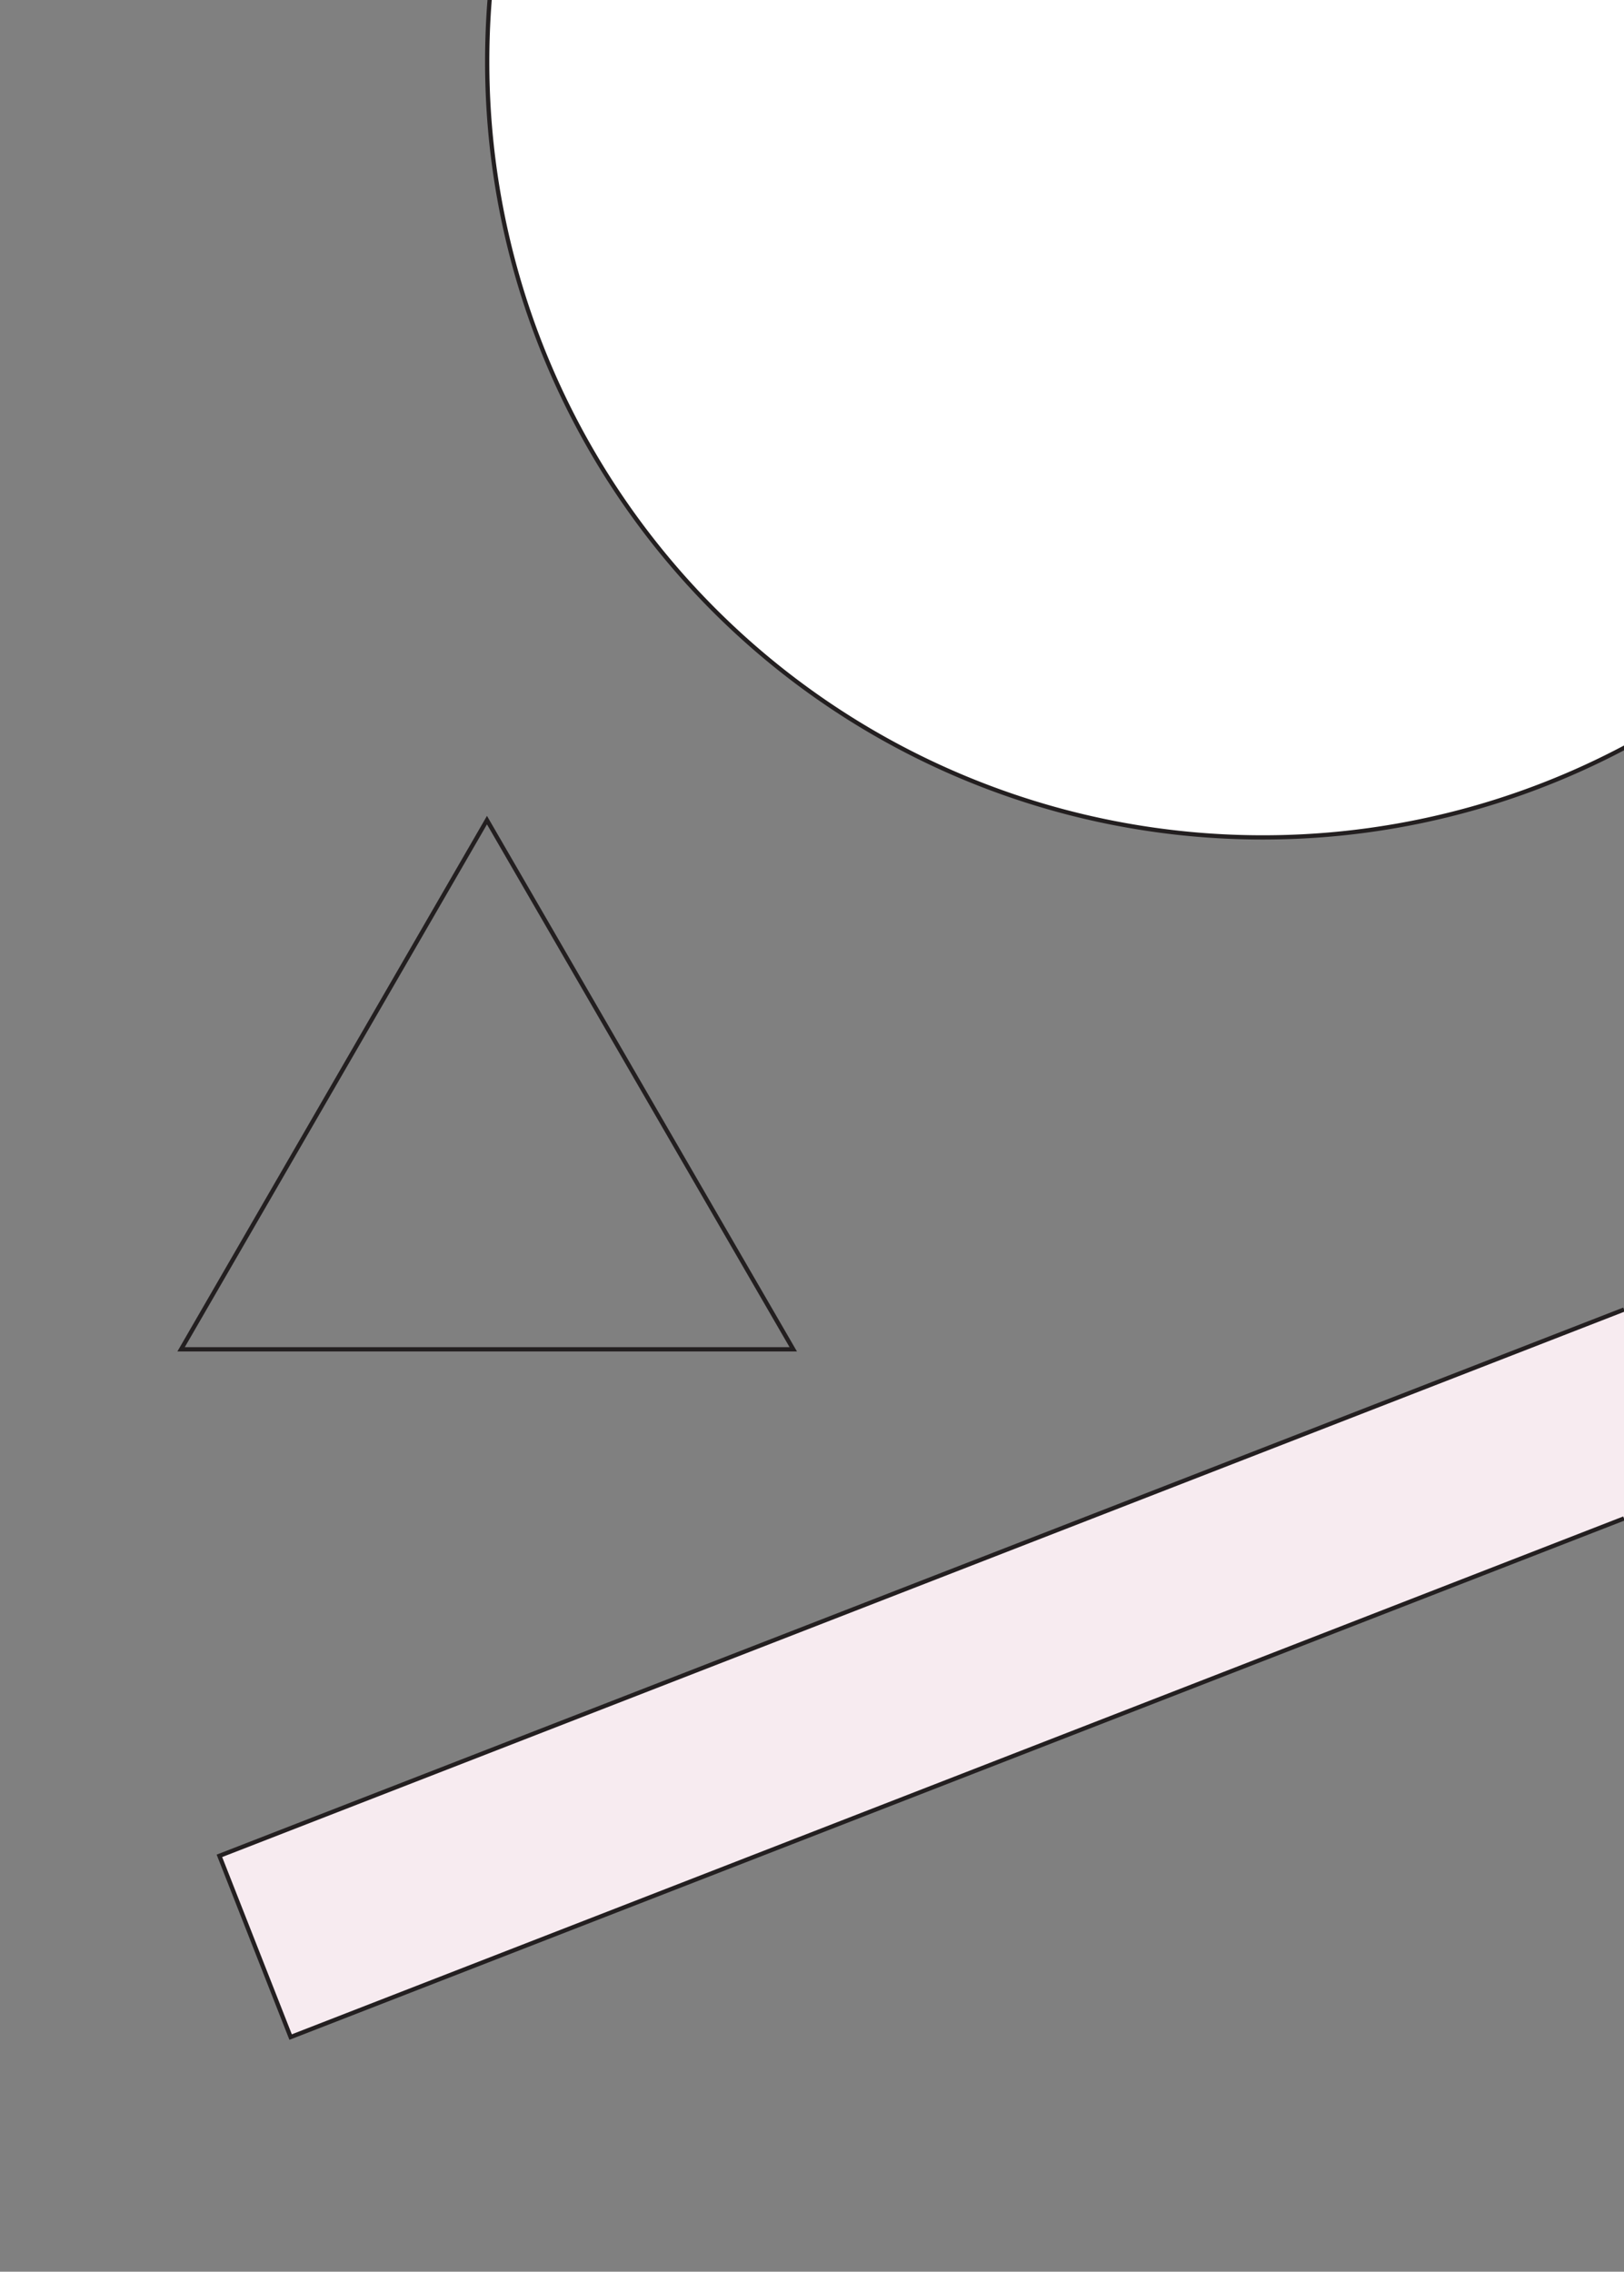
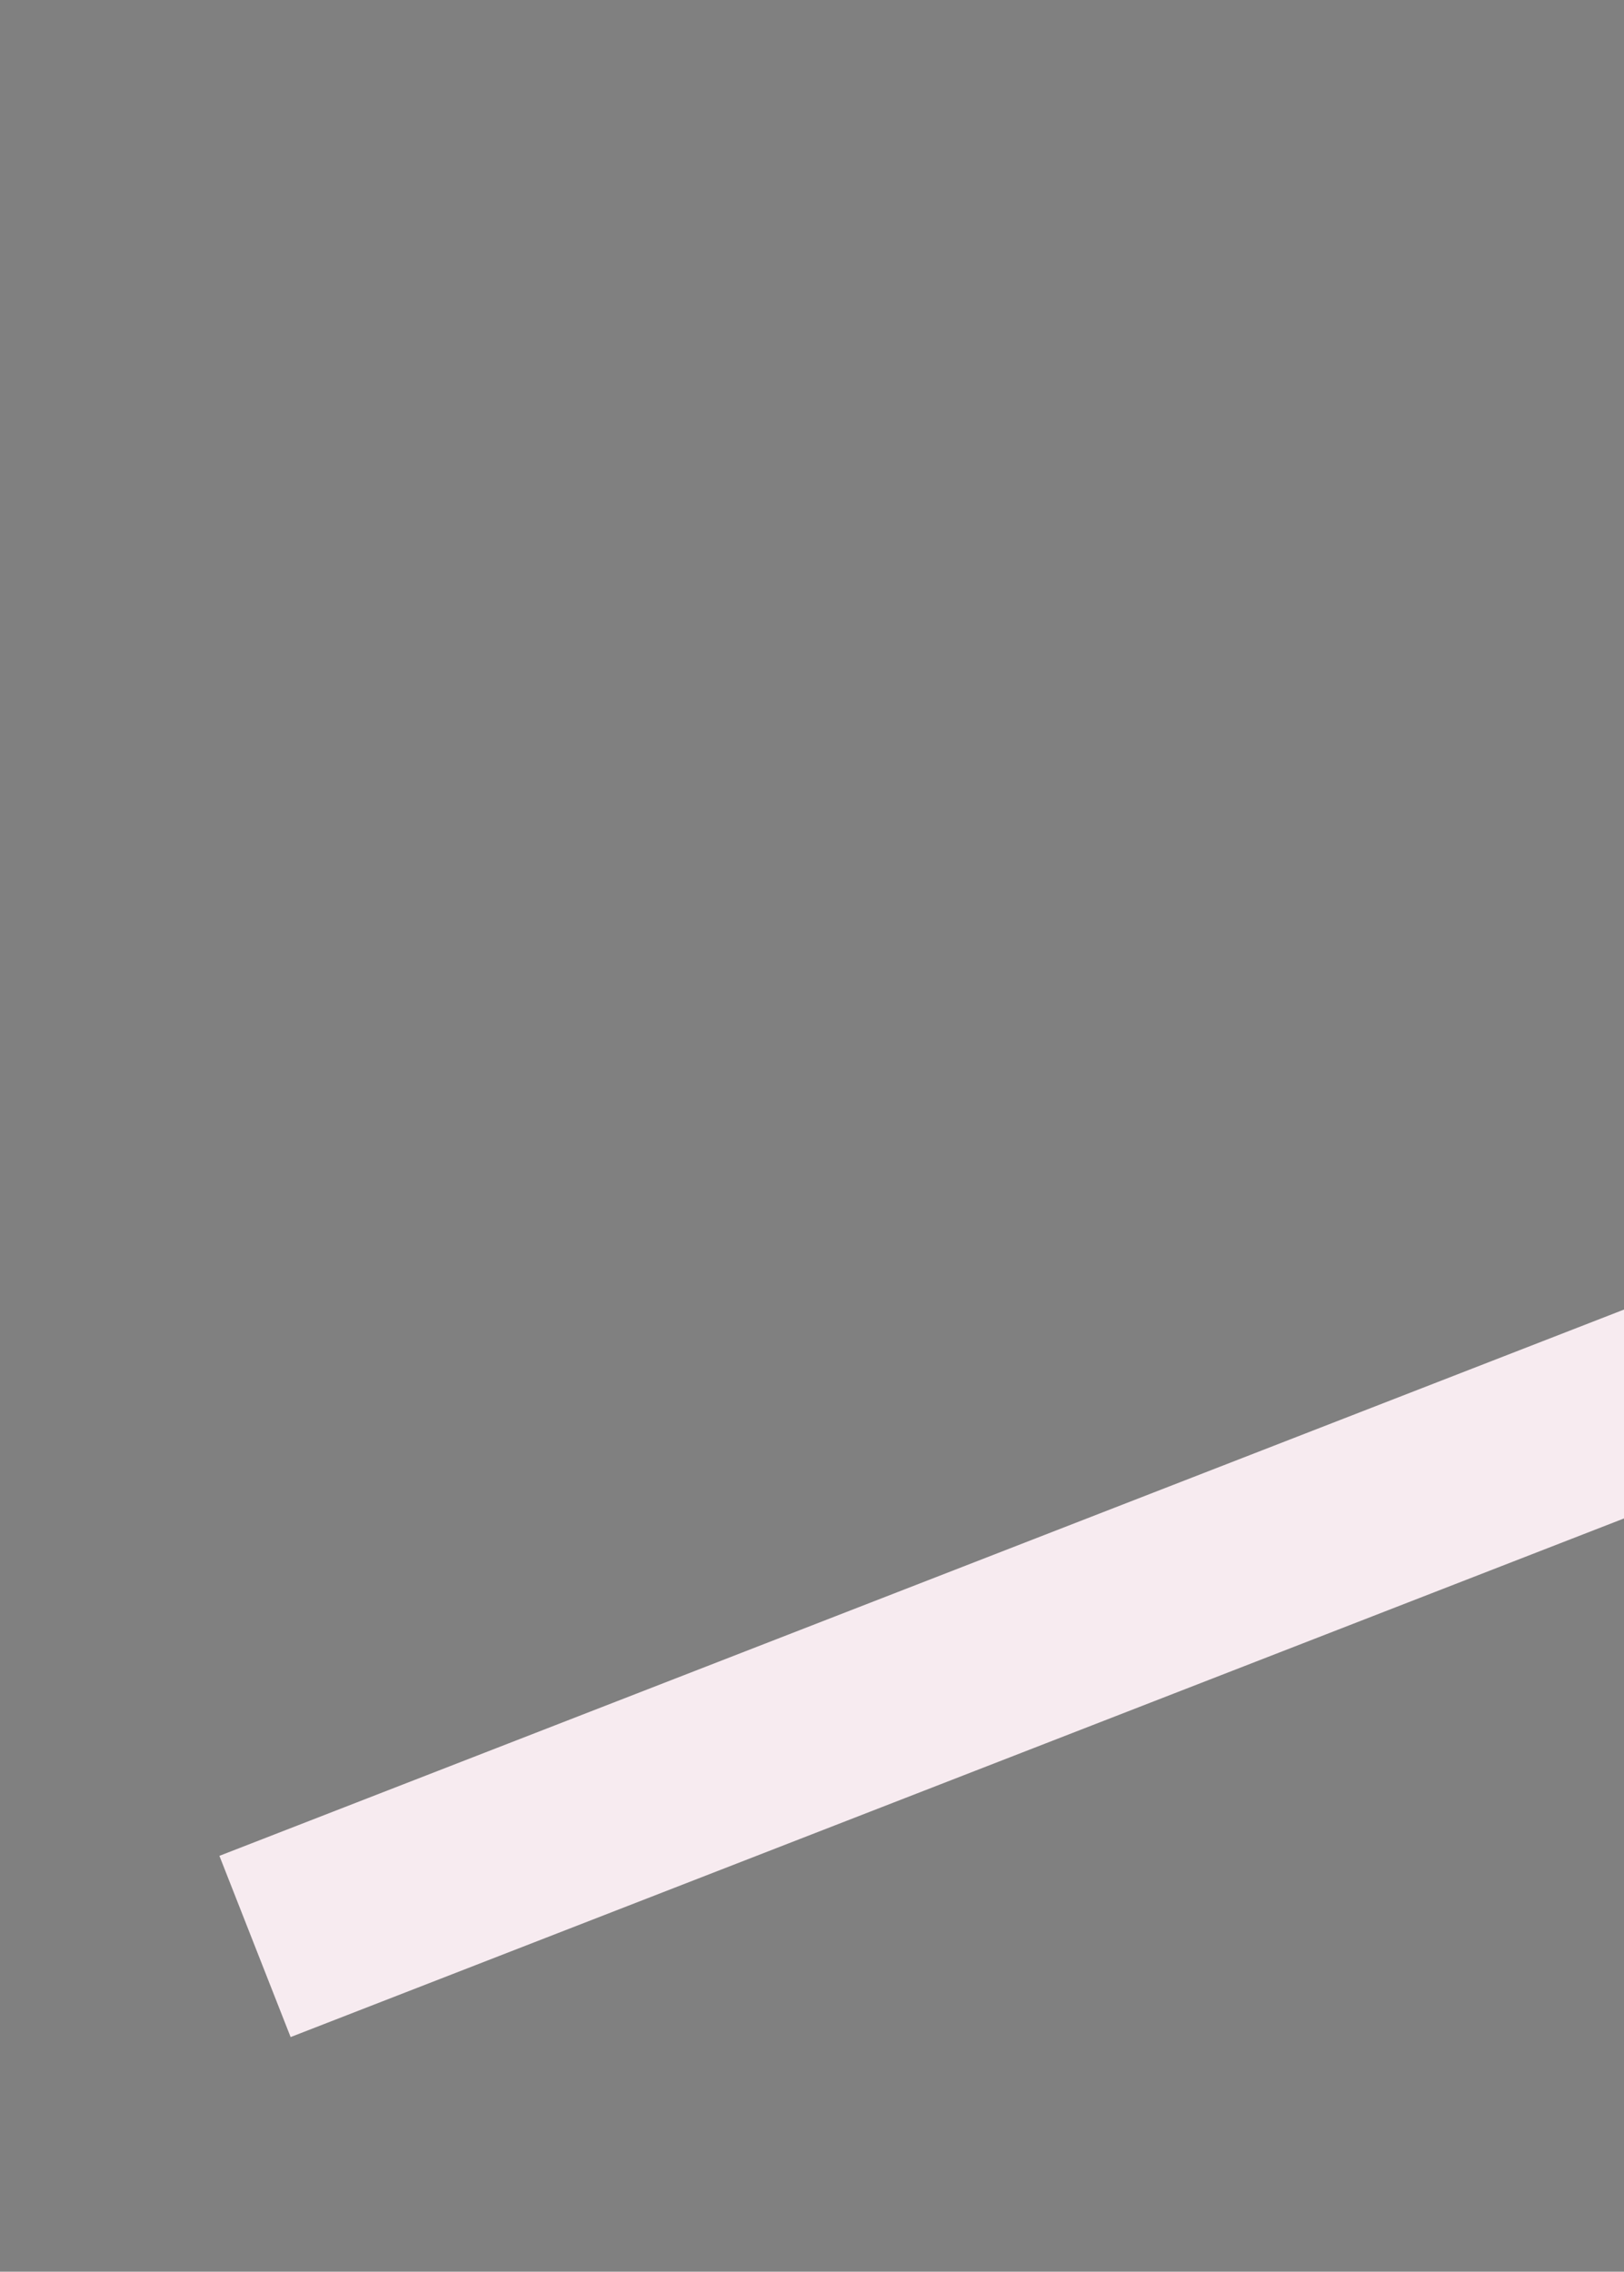
<svg xmlns="http://www.w3.org/2000/svg" id="Layer_1" data-name="Layer 1" viewBox="0 0 286 400">
  <rect x="0" y="0" width="286" height="400" fill="#808080" stroke="none" />
  <defs>
    <style>.cls-1,.cls-3{fill:none;}.cls-1,.cls-3,.cls-4{stroke:#231f20;stroke-miterlimit:10;stroke-width:0.75px;}.cls-1,.cls-4{stroke-linecap:round;}.cls-2{fill:#f7ebf0;}.cls-4{fill:#fff;}</style>
  </defs>
-   <polygon class="cls-1" points="85.76 144.41 31.89 237.59 139.7 237.59 85.76 144.41" />
  <polyline class="cls-2" points="286 230.59 38.64 326.78 51.18 358.69 286 267.37" />
-   <polyline class="cls-3" points="286 230.59 38.64 326.78 51.18 358.69 286 267.37" />
-   <path class="cls-4" d="M293.45,127.45a135.9,135.9,0,0,1-71.11,20A136.54,136.54,0,0,1,85.8,10.87a138.12,138.12,0,0,1,1-16.62H293.45Z" />
</svg>